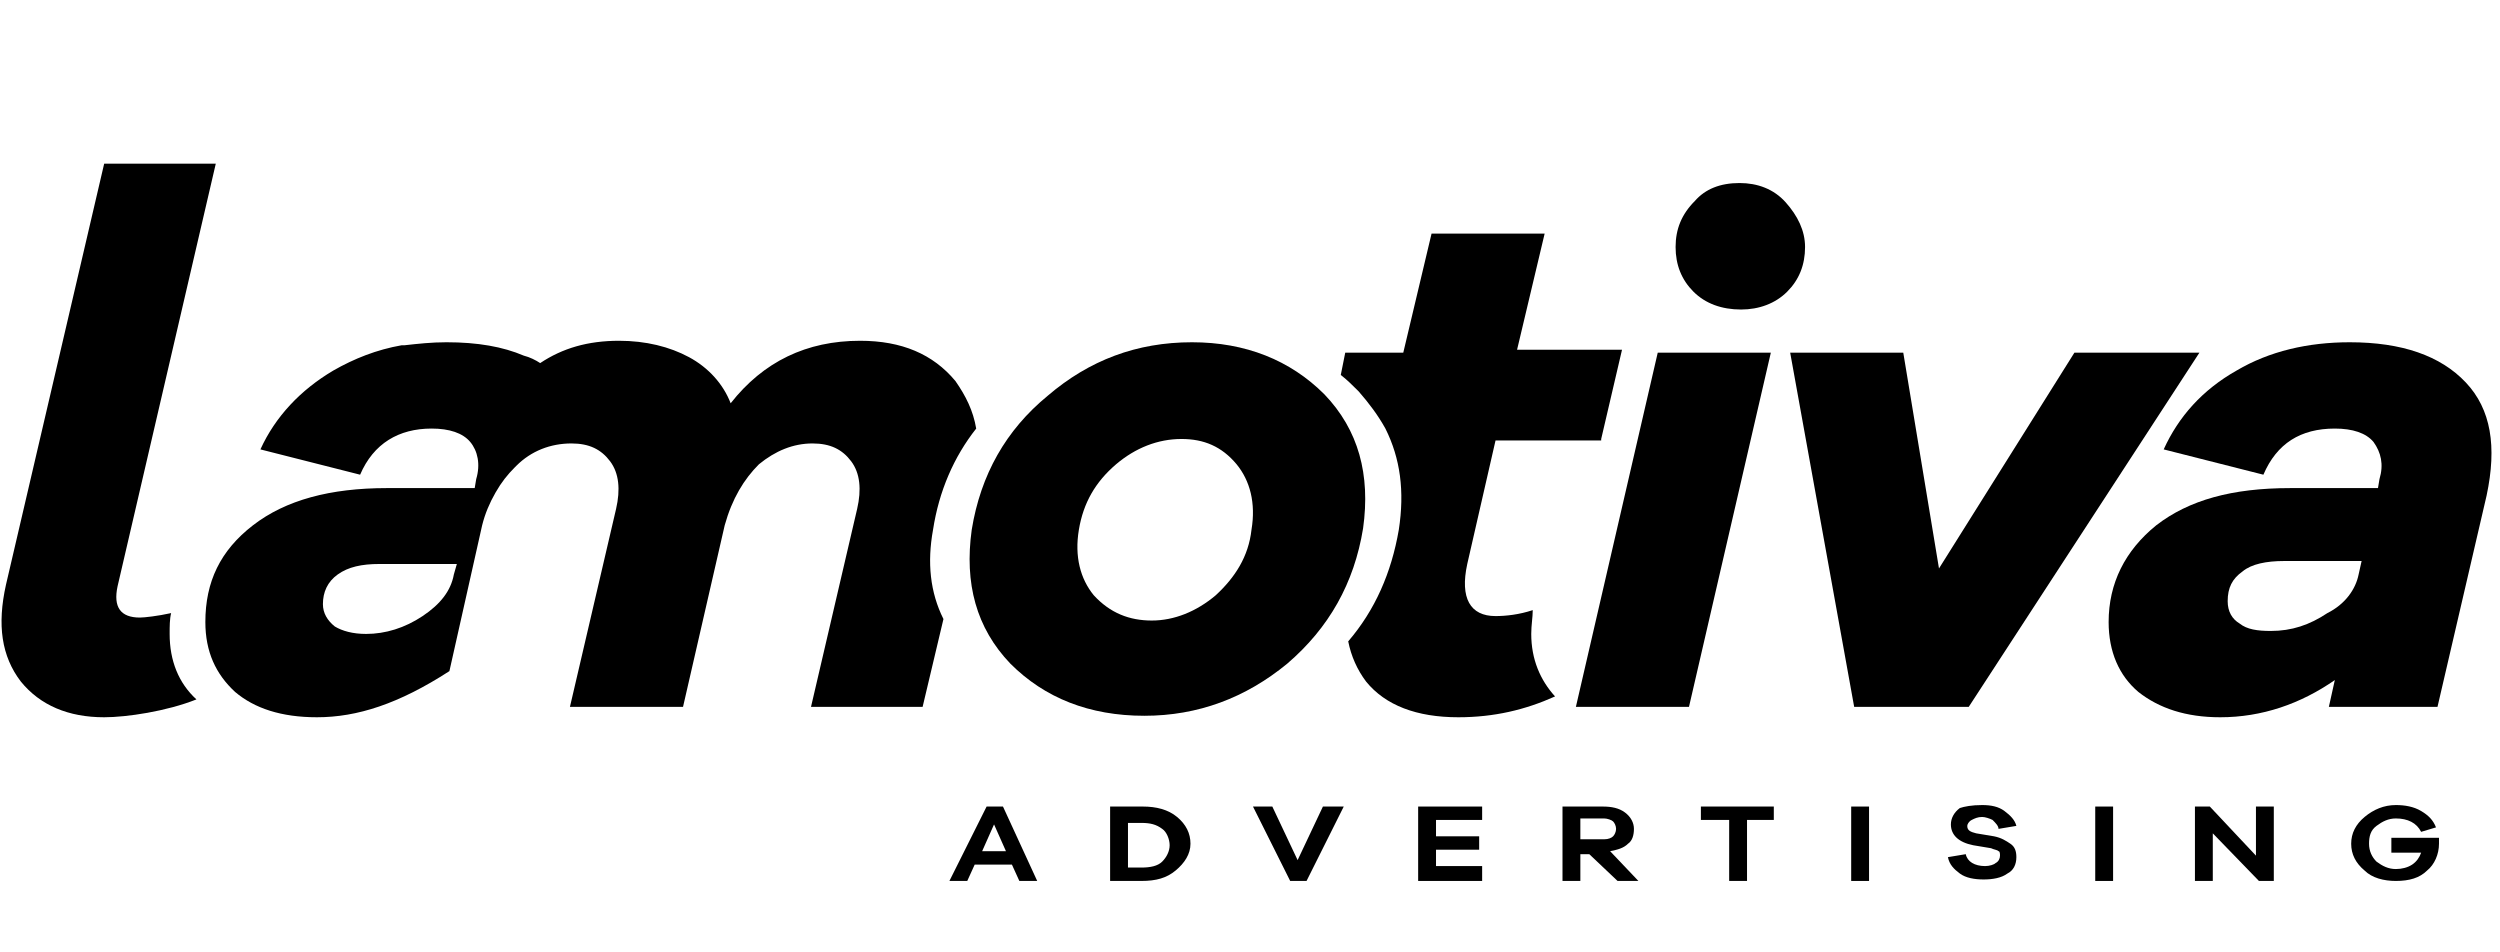
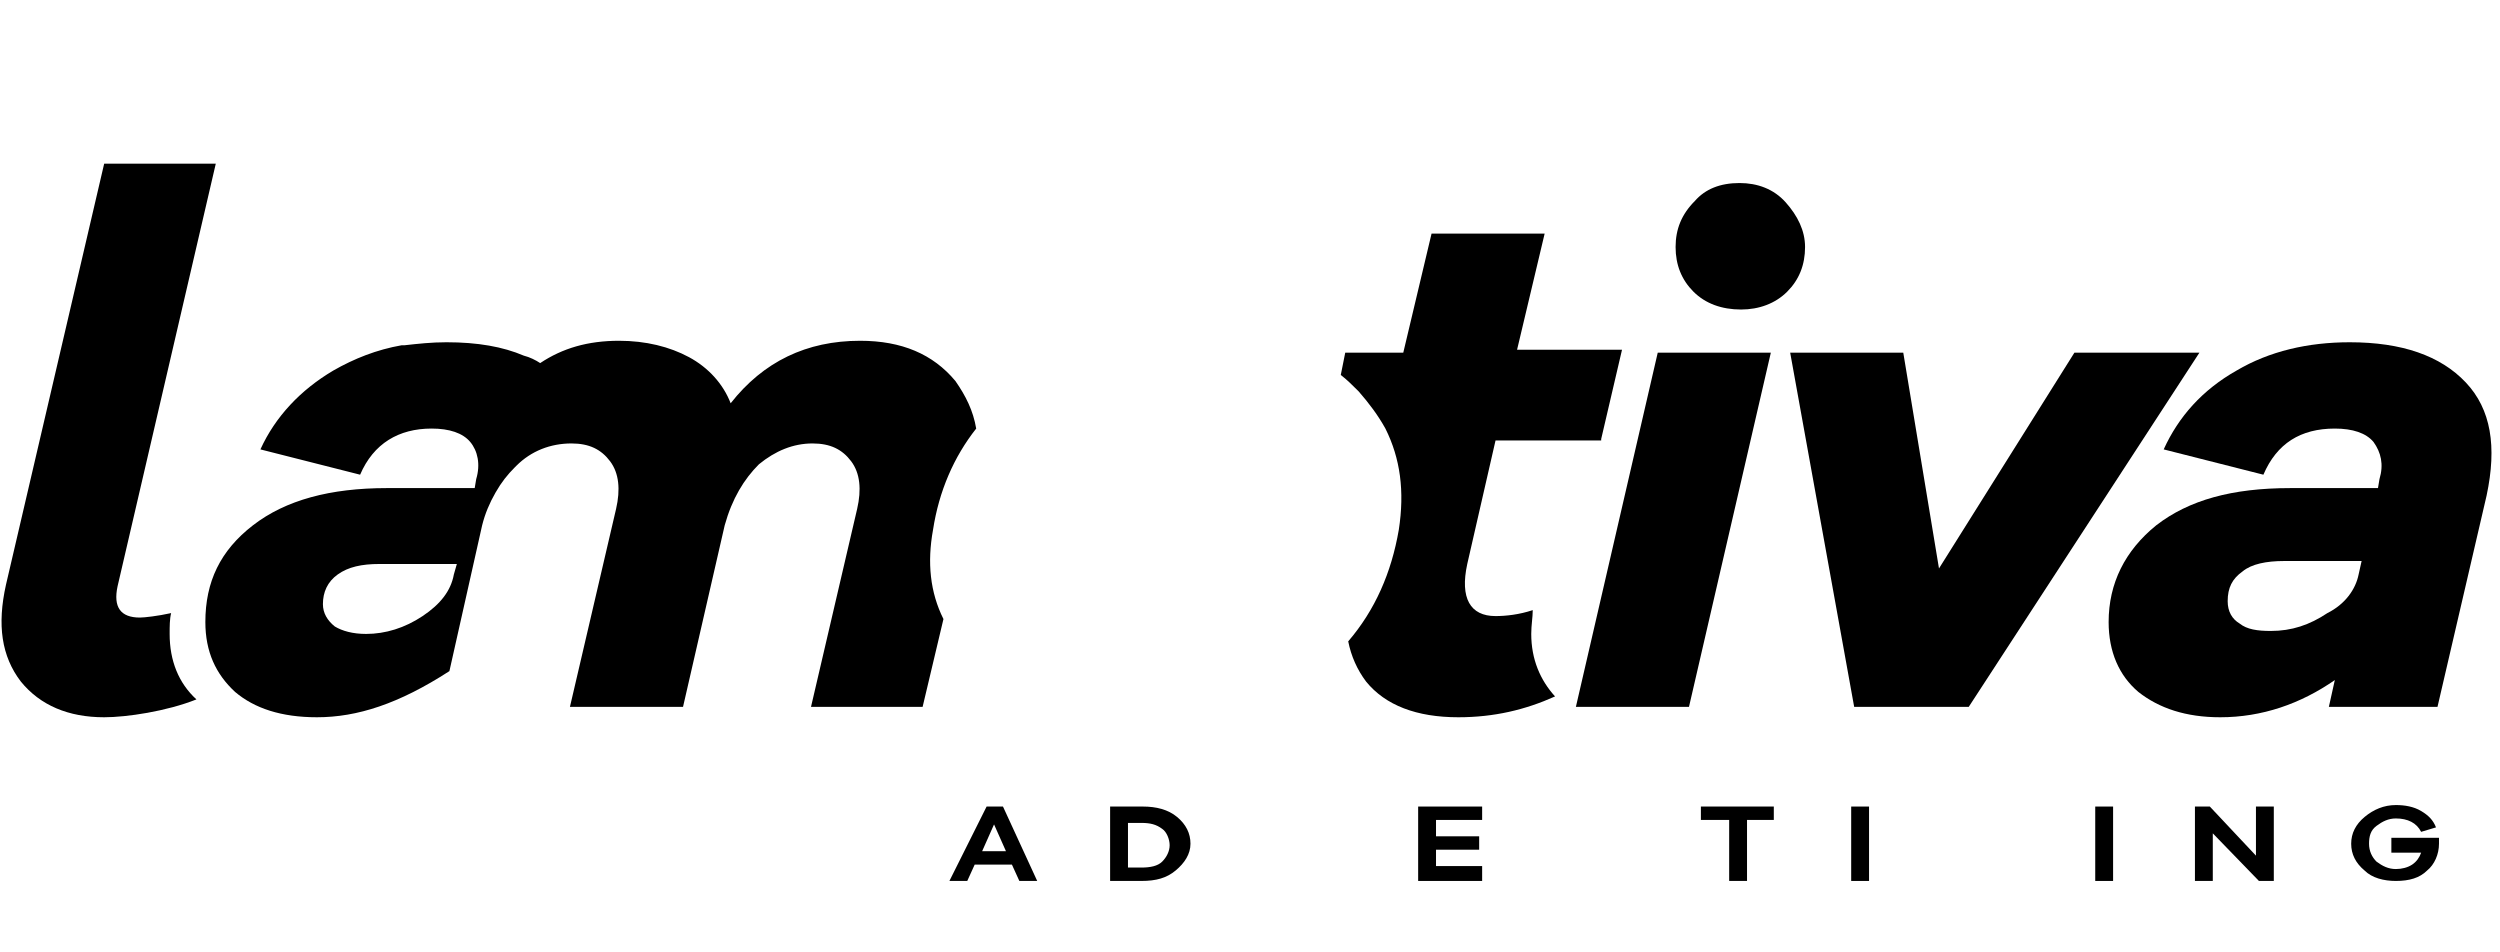
<svg xmlns="http://www.w3.org/2000/svg" viewBox="0 0 168 64" width="168px" height="64px">
  <path id="logi-l" style="fill:#000000;" d="M11.4,42.6c0-0.5,0-1,0.1-1.4c-0.9,0.2-1.8,0.3-2.1,0.3c-1.3,0-1.8-0.7-1.5-2.1l6.6-28.4H7  L0.4,39.3c-0.6,2.7-0.3,4.8,1,6.5c1.3,1.6,3.2,2.4,5.6,2.4c1.5,0,4.2-0.4,6.2-1.2C12,45.9,11.4,44.4,11.4,42.6z" />
  <path id="logi-am" style="fill:#000000;" d="M62.7,35.6c0.4-2.6,1.4-4.9,2.9-6.8c-0.2-1.2-0.7-2.2-1.4-3.2c-1.5-1.8-3.6-2.7-6.4-2.7  c-3.6,0-6.5,1.4-8.7,4.2c-0.5-1.3-1.5-2.4-2.8-3.1c-1.3-0.7-2.9-1.1-4.7-1.1c-2.1,0-3.8,0.5-5.3,1.5c-0.3-0.2-0.7-0.4-1.1-0.5  c-1.4-0.6-3.1-0.9-5.2-0.9c-1,0-1.9,0.1-2.8,0.2c-0.1,0-0.1,0-0.1,0c0,0,0,0-0.1,0c-1.7,0.3-3.2,0.9-4.6,1.7  c-2.2,1.3-3.9,3.1-4.9,5.3l6.7,1.7c0.9-2.1,2.6-3.1,4.8-3.1c1.2,0,2.1,0.3,2.6,0.9c0.5,0.6,0.7,1.5,0.4,2.5l-0.1,0.6h-5.9  c-3.8,0-6.8,0.8-9,2.5c-2.2,1.7-3.2,3.8-3.2,6.5c0,2,0.7,3.5,2,4.7c1.3,1.1,3.1,1.7,5.5,1.7c2.7,0,5.5-0.9,8.9-3.1l2.2-9.8  c0.2-0.8,0.5-1.5,0.9-2.2c0.4-0.7,0.8-1.2,1.3-1.7c0,0,0.1-0.1,0.1-0.1c1-1,2.3-1.5,3.7-1.5c0,0,0,0,0,0c0,0,0,0,0,0  c1.2,0,2,0.4,2.6,1.2c0.6,0.8,0.7,1.9,0.4,3.2l-3.1,13.3h4.4h3.2l2.8-12.2c0.5-1.8,1.3-3.1,2.3-4.1c1.1-0.9,2.3-1.4,3.6-1.4  c1.2,0,2,0.4,2.6,1.2c0.6,0.8,0.7,1.9,0.4,3.2l-3.1,13.3h7.5l1.4-5.9C62.5,39.8,62.3,37.8,62.7,35.6z M30.5,38.6  c-0.2,1.1-0.9,2-2.1,2.8c-1.2,0.8-2.5,1.2-3.8,1.2c-0.9,0-1.6-0.2-2.1-0.5c-0.5-0.4-0.8-0.9-0.8-1.5c0-0.8,0.3-1.5,1-2  c0.7-0.5,1.6-0.7,2.8-0.7h5.2L30.5,38.6z" />
-   <path id="logi-o" style="fill:#000000;" d="M80.1,23c3.6,0,6.6,1.2,8.9,3.5c2.3,2.4,3.1,5.4,2.6,9c-0.6,3.7-2.3,6.7-5.1,9.1  c-2.8,2.3-6,3.5-9.6,3.5c-3.7,0-6.7-1.2-9-3.5c-2.3-2.4-3.1-5.4-2.6-9c0.6-3.7,2.3-6.7,5.1-9C73.2,24.2,76.4,23,80.1,23z M77.4,41.7  c1.5,0,3-0.6,4.3-1.7c1.3-1.2,2.2-2.6,2.4-4.4c0.3-1.8-0.1-3.3-1-4.4c-1-1.2-2.2-1.7-3.7-1.7c-1.6,0-3.1,0.6-4.4,1.7  c-1.4,1.2-2.2,2.6-2.5,4.4c-0.3,1.8,0.1,3.3,1,4.4C74.6,41.2,75.9,41.7,77.4,41.7z" />
  <path id="logi-t" style="fill:#000000;" d="M101.9,23.7l1.9-8h-7.6l-1.9,8h-3.9l-0.3,1.5c0.4,0.3,0.8,0.7,1.2,1.1c0.7,0.8,1.3,1.6,1.8,2.5  c1,2,1.3,4.2,0.9,6.8c-0.5,2.9-1.6,5.4-3.4,7.5c0.2,1,0.6,1.9,1.2,2.7c1.3,1.6,3.4,2.4,6.2,2.4c2.4,0,4.5-0.5,6.5-1.4  c-1-1.1-1.6-2.5-1.6-4.2c0-0.6,0.1-1.1,0.1-1.6c-0.9,0.3-1.8,0.4-2.5,0.4c-1.7,0-2.4-1.2-1.9-3.5l1.9-8.3l7.1,0l0-0.1l1.4-6H101.9z" />
  <path id="logi-i" style="fill:#000000;" d="M113.5,47.5h-7.6l5.5-23.8h7.6L113.5,47.5z M116.9,12.3c1.2,0,2.3,0.4,3.1,1.3  c0.8,0.9,1.3,1.9,1.3,3c0,1.2-0.4,2.2-1.2,3c-0.8,0.8-1.9,1.2-3.1,1.2c-1.3,0-2.4-0.4-3.2-1.2c-0.8-0.8-1.2-1.8-1.2-3  c0-1.2,0.4-2.2,1.3-3.1C114.6,12.7,115.6,12.3,116.9,12.3z" />
  <path id="logi-v" style="fill:#000000;" d="M147.8,23.7l-15.5,23.8h-7.7l-4.3-23.8h7.6l2.4,14.5l9.1-14.5H147.8z" />
  <path id="logi-a" style="fill:#000000;" d="M157.9,23c3.5,0,6.1,0.9,7.8,2.7c1.7,1.8,2.1,4.3,1.4,7.6l-3.3,14.2h-7.3l0.4-1.8  c-2.3,1.6-4.9,2.5-7.7,2.5c-2.3,0-4.1-0.6-5.5-1.7c-1.3-1.1-2-2.7-2-4.7c0-2.6,1.1-4.8,3.2-6.5c2.2-1.7,5.1-2.5,9-2.5h5.9l0.1-0.6  c0.3-1,0.1-1.8-0.4-2.5c-0.5-0.6-1.4-0.9-2.6-0.9c-2.3,0-3.9,1-4.8,3.1l-6.7-1.7c1-2.2,2.6-4,4.9-5.3C152.5,23.6,155.1,23,157.9,23z   M158.5,38.6l0.2-0.9h-5.2c-1.2,0-2.2,0.2-2.8,0.7c-0.7,0.5-1,1.1-1,2c0,0.7,0.3,1.2,0.8,1.5c0.5,0.4,1.2,0.5,2.1,0.5  c1.4,0,2.6-0.4,3.8-1.2C157.6,40.6,158.3,39.6,158.5,38.6z" />
  <path id="a" style="fill:#000000;" d="M69.7,59.2h-1.2L68,58.1h-2.5L65,59.2h-1.2l2.5-5h1.1L69.7,59.2z M67.6,57.2l-0.8-1.8l-0.8,1.8H67.6z" />
  <path id="d" style="fill:#000000;" d="M74.7,54.2h2.1c0.9,0,1.7,0.2,2.3,0.7c0.6,0.5,0.9,1.1,0.9,1.8S79.6,58,79,58.5  c-0.6,0.5-1.3,0.7-2.3,0.7h-2.1V54.2z M75.8,58.3h0.9c0.6,0,1.1-0.1,1.4-0.4s0.5-0.7,0.5-1.1s-0.2-0.9-0.5-1.1  c-0.4-0.3-0.8-0.4-1.4-0.4h-0.9V58.3z" />
-   <path id="v" style="fill:#000000;" d="M90.3,54.2l-2.5,5h-1.1l-2.5-5h1.3l1.7,3.6l1.7-3.6H90.3z" />
  <path id="e" style="fill:#000000;" d="M99.6,58.3v0.9h-4.3v-5h4.3v0.9h-3.1v1.1h2.9v0.9h-2.9v1.1H99.6z" />
-   <path id="r" style="fill:#000000;" d="M110.1,59.2h-1.4l-1.9-1.8h-0.6v1.8H105v-5h2.7c0.6,0,1.1,0.1,1.5,0.4c0.4,0.3,0.6,0.7,0.6,1.1  c0,0.4-0.1,0.8-0.4,1c-0.3,0.3-0.7,0.4-1.2,0.5L110.1,59.2z M106.2,56.4h1.6c0.3,0,0.5-0.1,0.6-0.2s0.2-0.3,0.2-0.5  s-0.1-0.4-0.2-0.5s-0.4-0.2-0.6-0.2h-1.6V56.4z" />
  <path id="t" style="fill:#000000;" d="M119.3,55.1h-1.9v4.1h-1.2v-4.1h-1.9v-0.9h4.9V55.1z" />
  <path id="i" style="fill:#000000;" d="M125.6,59.2h-1.2v-5h1.2V59.2z" />
-   <path id="s" style="fill:#000000;" d="M133.2,54.1c0.6,0,1.1,0.1,1.5,0.4s0.7,0.6,0.8,1l-1.2,0.2c0-0.2-0.2-0.4-0.4-0.6  c-0.2-0.1-0.5-0.2-0.7-0.2c-0.3,0-0.5,0.1-0.7,0.2c-0.2,0.1-0.3,0.3-0.3,0.4c0,0.3,0.2,0.4,0.6,0.5l1.2,0.2c0.5,0.1,0.8,0.3,1.1,0.5  c0.3,0.2,0.4,0.5,0.4,0.9c0,0.5-0.2,0.9-0.6,1.1c-0.4,0.3-1,0.4-1.6,0.4c-0.6,0-1.2-0.1-1.6-0.4c-0.4-0.3-0.7-0.6-0.8-1.1l1.2-0.2  c0.1,0.5,0.6,0.8,1.3,0.8c0.3,0,0.6-0.1,0.7-0.2c0.2-0.1,0.3-0.3,0.3-0.5c0-0.1,0-0.3-0.1-0.3c-0.1-0.1-0.3-0.1-0.5-0.2l-1.2-0.2  c-1-0.2-1.5-0.7-1.5-1.4c0-0.4,0.2-0.8,0.6-1.1C132,54.2,132.5,54.1,133.2,54.1z" />
  <path id="i2" style="fill:#000000;" d="M142,59.2h-1.2v-5h1.2V59.2z" />
  <path id="n" style="fill:#000000;" d="M152.8,54.2v5h-1l-3.1-3.2v3.2h-1.2v-5h1l3.1,3.3v-3.3H152.8z" />
  <path id="g" style="fill:#000000;" d="M160.8,56.3h3.1c0,0.2,0,0.3,0,0.4c0,0.7-0.3,1.4-0.8,1.8c-0.5,0.5-1.2,0.7-2.1,0.7  c-0.8,0-1.6-0.2-2.1-0.7c-0.6-0.5-0.9-1.1-0.9-1.8c0-0.7,0.3-1.3,0.9-1.8c0.6-0.5,1.3-0.8,2.1-0.8c0.6,0,1.2,0.1,1.7,0.4  c0.5,0.3,0.8,0.6,1,1.1l-1,0.3c-0.3-0.6-0.9-0.9-1.7-0.9c-0.5,0-0.9,0.2-1.3,0.5c-0.4,0.3-0.5,0.7-0.5,1.2c0,0.5,0.2,0.9,0.5,1.2  c0.4,0.3,0.8,0.5,1.3,0.5c0.4,0,0.8-0.1,1.1-0.3c0.3-0.2,0.5-0.5,0.6-0.8h-2V56.3z" />
</svg>